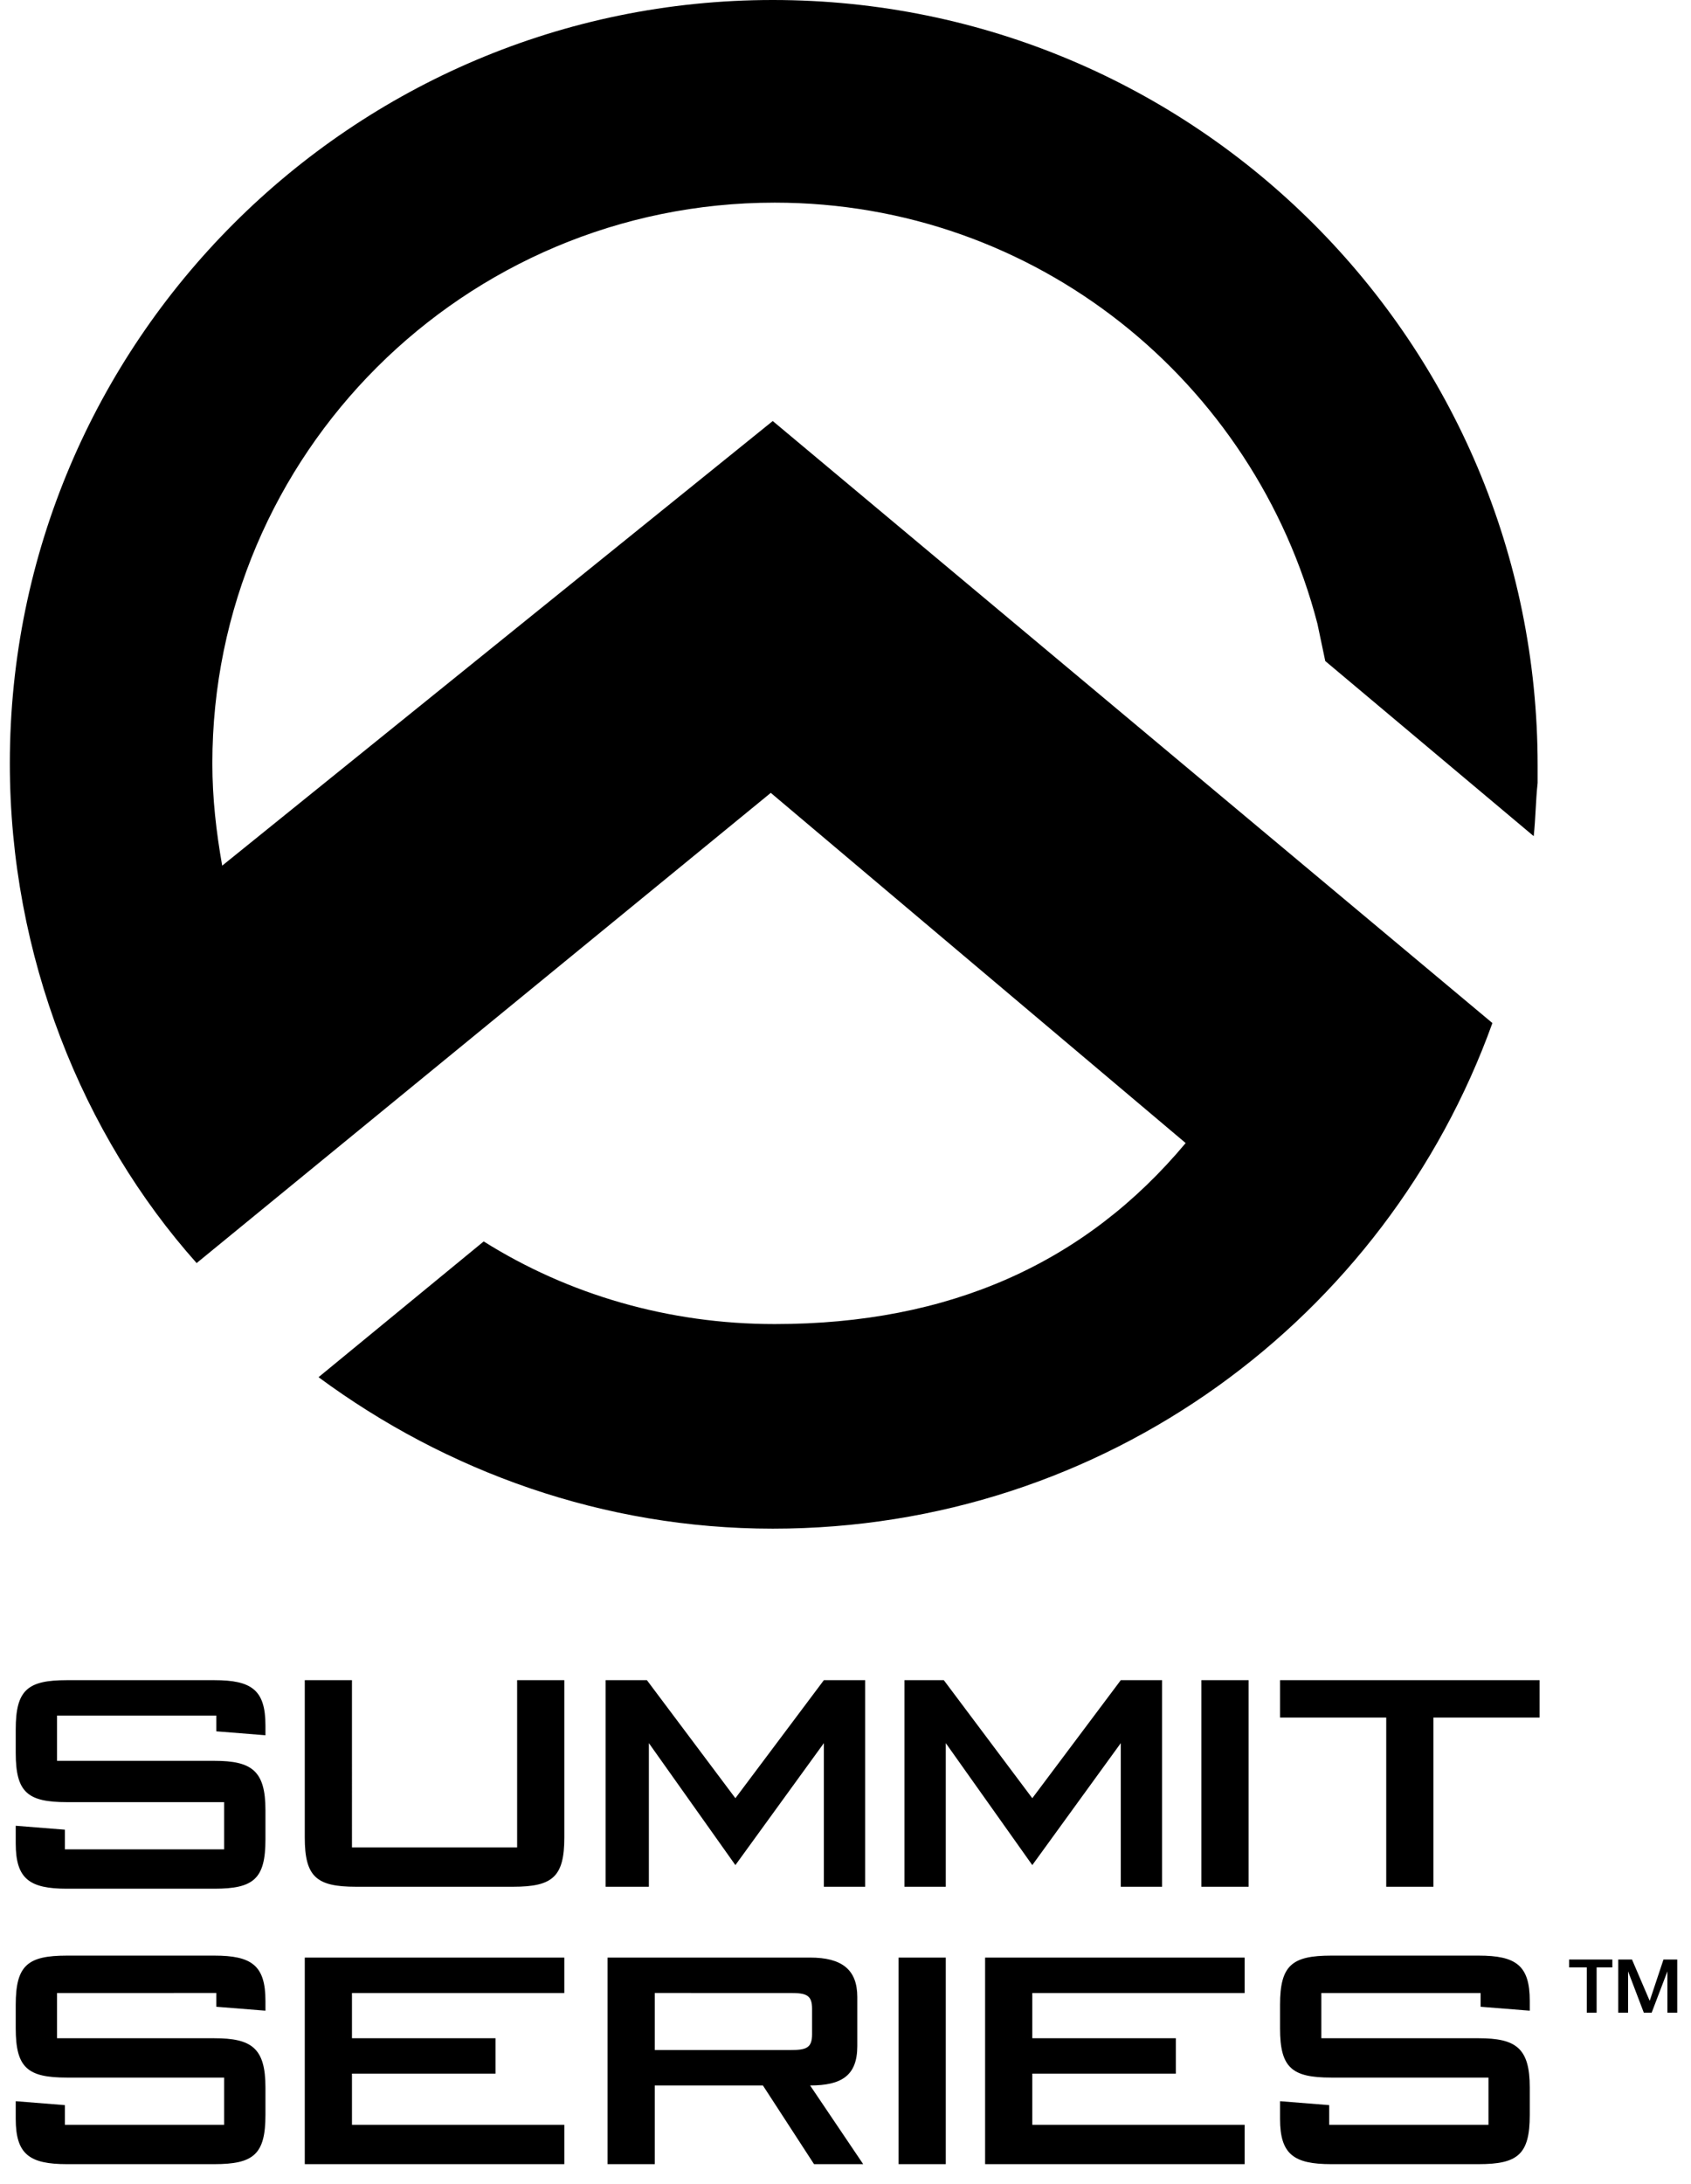
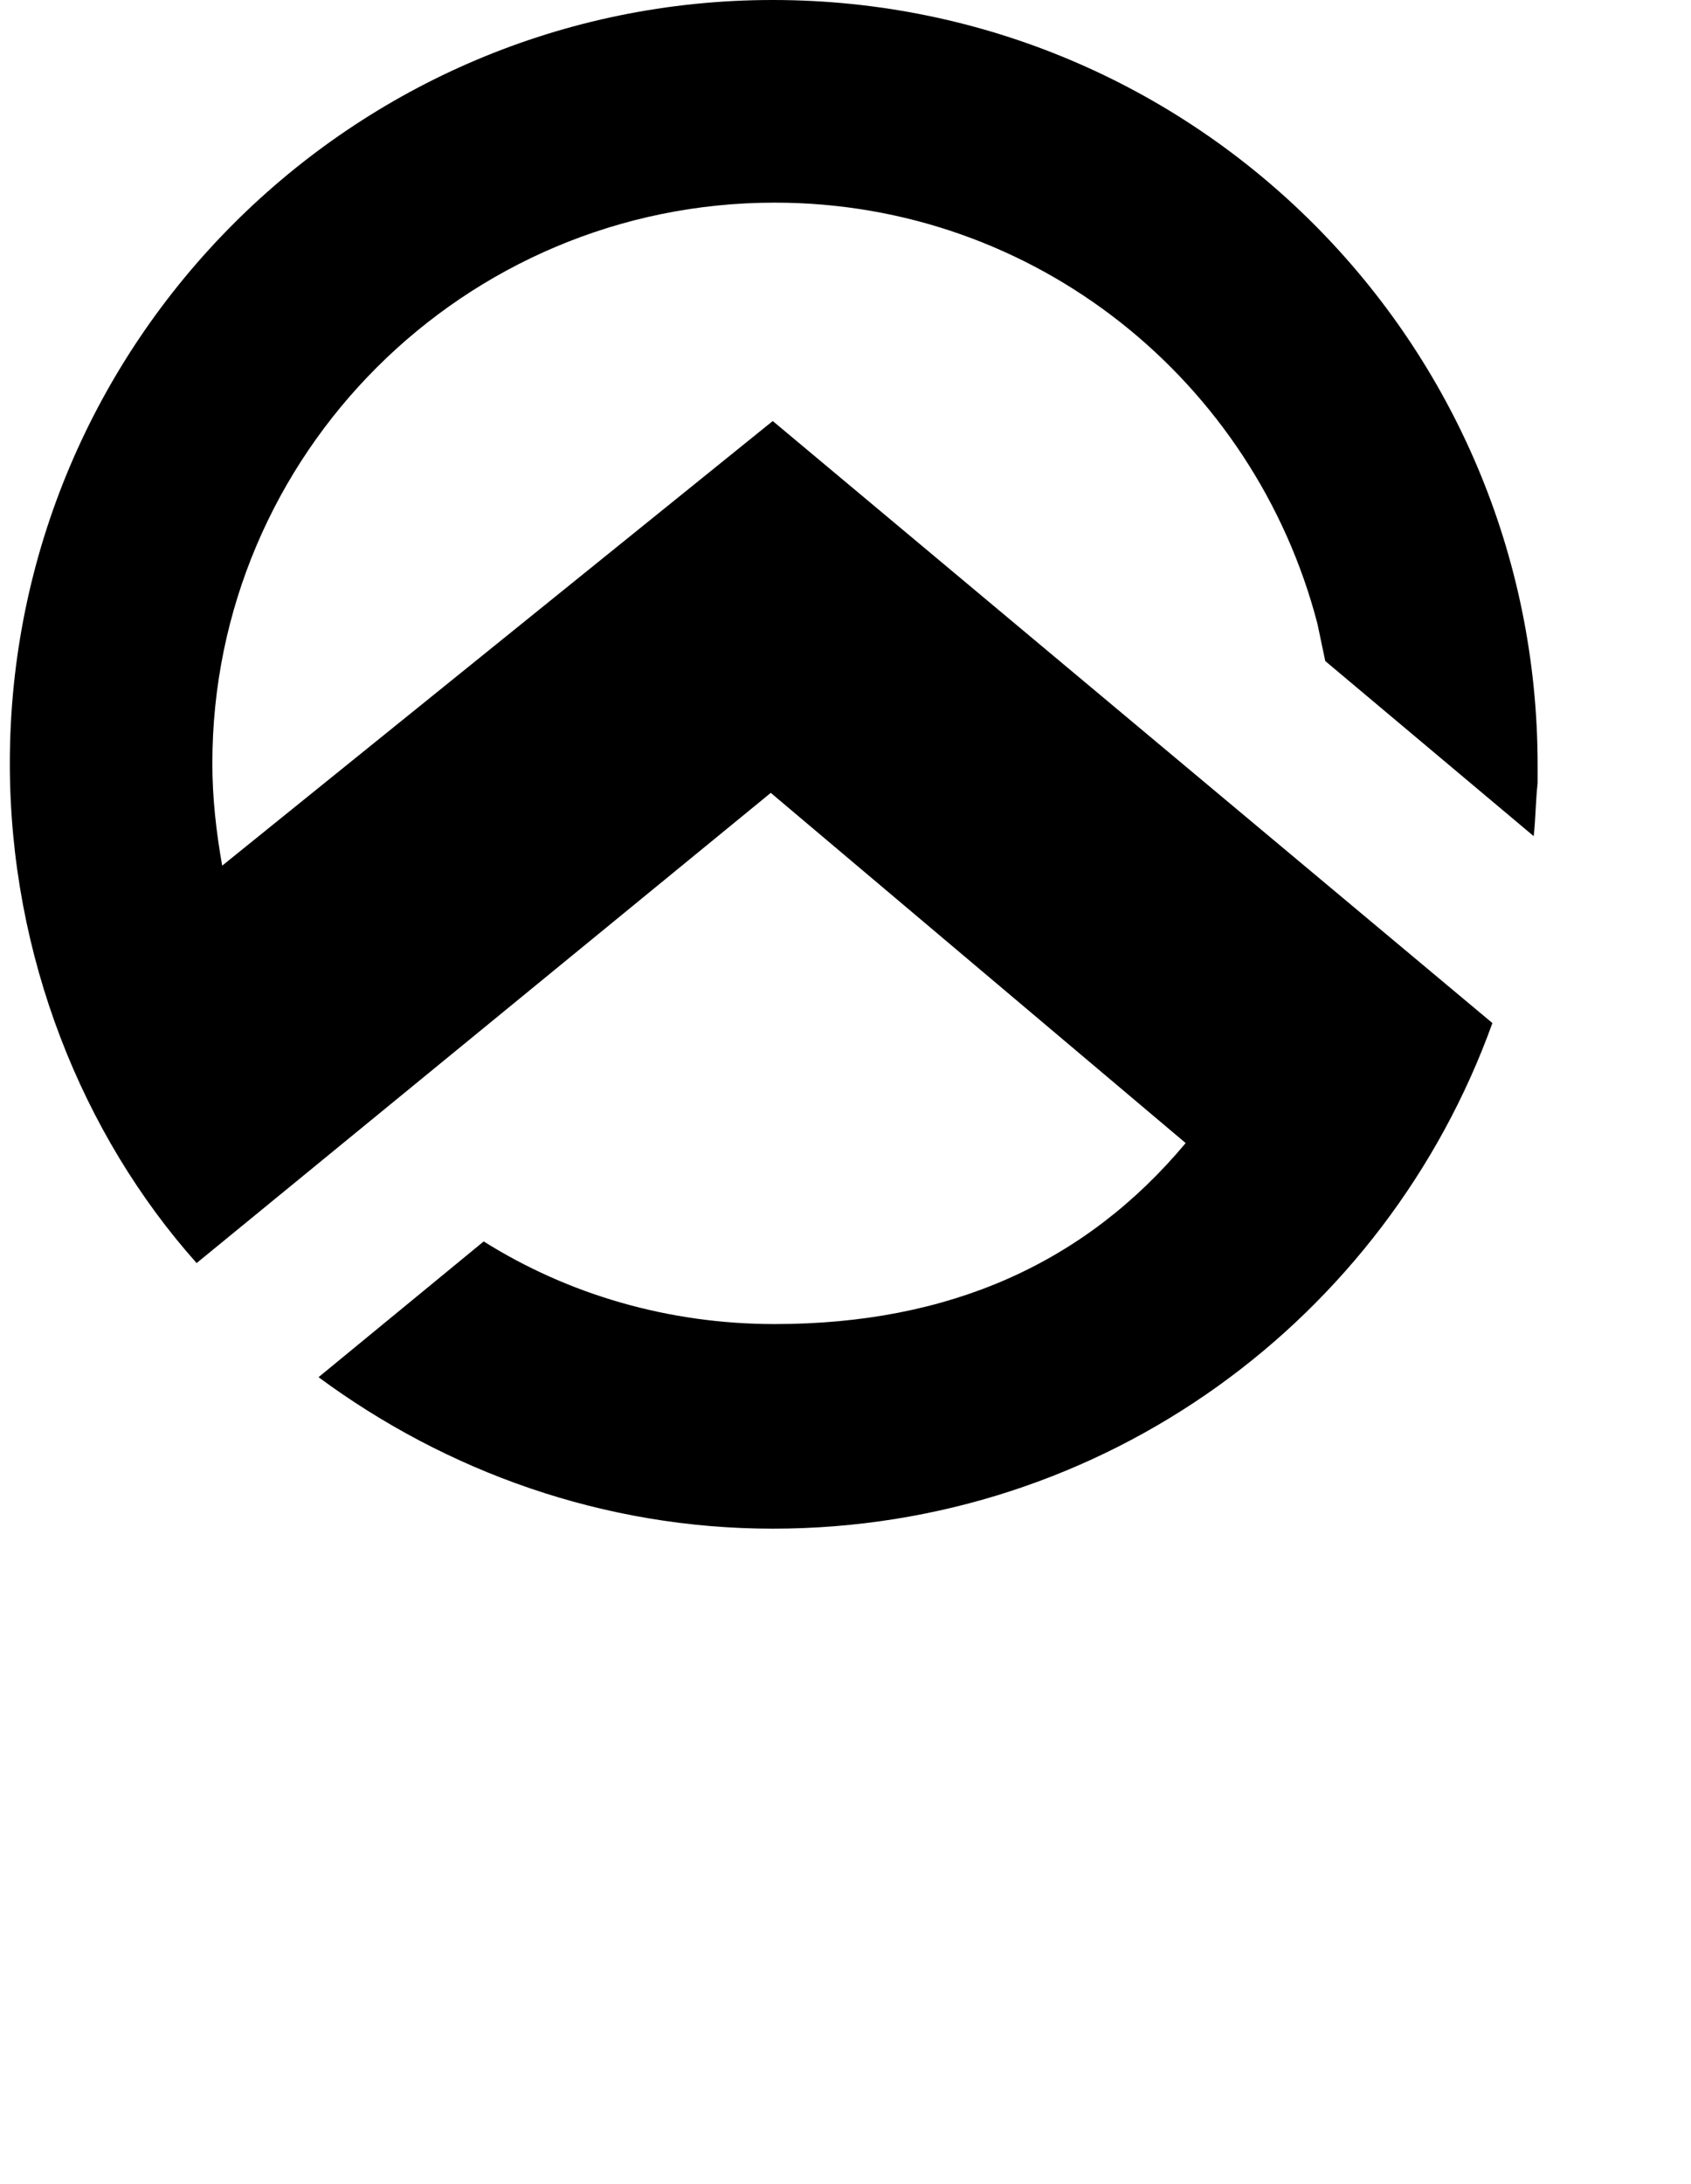
<svg xmlns="http://www.w3.org/2000/svg" version="1.1" id="レイヤー_1" x="0px" y="0px" viewBox="0 0 86 111" style="enable-background:new 0 0 86 111;" xml:space="preserve">
  <g>
    <path d="M78,42.5c0-0.3,0.1-0.6,0.1-0.9C78.1,41.9,78,42.2,78,42.5 M78.2,38.9L78.2,38.9L78.2,38.9C78.2,17.4,60.8,0,39.3,0   C17.9,0,0.5,17.4,0.5,38.8c0,9.8,3.7,18.9,9.5,25.4l29.2-23.9l21.1,17.8c-5.1,6.1-12,9.2-20.9,9.2c-5.4,0-10.5-1.5-14.8-4.2   L16.2,70c6.5,4.8,14.5,7.7,23.1,7.7C56.2,77.7,70.5,67,75.9,52L39.3,21.4L11.3,44c-0.3-1.7-0.5-3.4-0.5-5.2   c0-15.7,12.8-28.5,28.6-28.5c13.3,0,24.4,9.1,27.6,21.4l0.4,1.9L78,42.5c0.1-0.9,0.1-1.8,0.2-2.7C78.2,39.5,78.2,39.2,78.2,38.9   L78.2,38.9z" />
-     <path d="M17.9,93.9h8.4v-8.5h2.4v8c0,2-0.6,2.5-2.6,2.5h-8c-2,0-2.6-0.5-2.6-2.5v-8h2.4C17.9,85.4,17.9,93.9,17.9,93.9z M37.4,94.8   l4.5-6.2v0.8v6.5H44V85.4h-2.1l-4.5,6l-4.5-6h-2.1v10.5H33v-6.5v-0.8L37.4,94.8z M52.5,94.8l4.5-6.2v0.8v6.5h2.1V85.4H57l-4.5,6   l-4.5-6h-2v10.5h2.1v-6.5v-0.8L52.5,94.8z M61.1,95.9h2.4V85.4h-2.4V95.9z M15.5,110h13.2v-2H17.9v-2.6h7.3v-1.8h-7.3v-2.3h10.8   v-1.8H15.5V110z M50.1,110h13.2v-2H52.5v-2.6h7.3v-1.8h-7.3v-2.3h10.8v-1.8H50.1V110z M30.8,99.5h10.4c1.6,0,2.4,0.6,2.4,2v2.5   c0,1.5-0.8,2-2.4,2l2.7,4h-2.5l-2.6-4h-5.5v4h-2.4V99.5H30.8z M33.3,101.3v2.9h6.9c0.8,0,1.1-0.1,1.1-0.8v-1.3   c0-0.7-0.3-0.8-1.1-0.8C40.2,101.3,33.3,101.3,33.3,101.3z M45.7,110h2.4V99.5h-2.4V110z M79.8,100h0.9v2.3h0.5V100H82v-0.4h-2.2   V100z M82.3,102.3h0.5v-2.1l0,0l0.8,2.1H84l0.8-2.1l0,0v2.1h0.5v-2.7h-0.7l-0.7,2.1l0,0L83,99.6h-0.7V102.3z M10.9,103.6h-8v-2.3   H11v0.2l0,0v0.5l2.5,0.2v-0.5c0-1.8-0.7-2.3-2.6-2.3H3.4c-2,0-2.6,0.5-2.6,2.5v1.2c0,2,0.6,2.5,2.6,2.5h8v2.4H3.3v-0.3l0,0V107   l-2.5-0.2v0.9l0,0c0,1.8,0.7,2.3,2.6,2.3h7.5c2,0,2.6-0.5,2.6-2.5v-1.4C13.5,104.1,12.8,103.6,10.9,103.6 M10.9,89.5h-8v-2.3H11   v0.2l0,0V88l2.5,0.2v-0.5c0-1.8-0.7-2.3-2.6-2.3H3.4c-2,0-2.6,0.5-2.6,2.5v1.2c0,2,0.6,2.5,2.6,2.5h8V94H3.3v-0.3l0,0V93l-2.5-0.2   v0.9l0,0c0,1.8,0.7,2.3,2.6,2.3h7.5c2,0,2.6-0.5,2.6-2.5V92C13.5,90,12.8,89.5,10.9,89.5 M75.2,103.6h-8v-2.3h8.1v0.2l0,0v0.5   l2.5,0.2v-0.5c0-1.8-0.7-2.3-2.6-2.3h-7.5c-2,0-2.6,0.5-2.6,2.5v1.2c0,2,0.6,2.5,2.6,2.5h8v2.4h-8.1v-0.3l0,0V107l-2.5-0.2v0.9l0,0   c0,1.8,0.7,2.3,2.6,2.3h7.5c2,0,2.6-0.5,2.6-2.5v-1.4C77.8,104.1,77.1,103.6,75.2,103.6 M72.9,87.3h5.4v-1.9H65.1v1.9h5.4v8.6h2.4   V87.3z" />
  </g>
</svg>